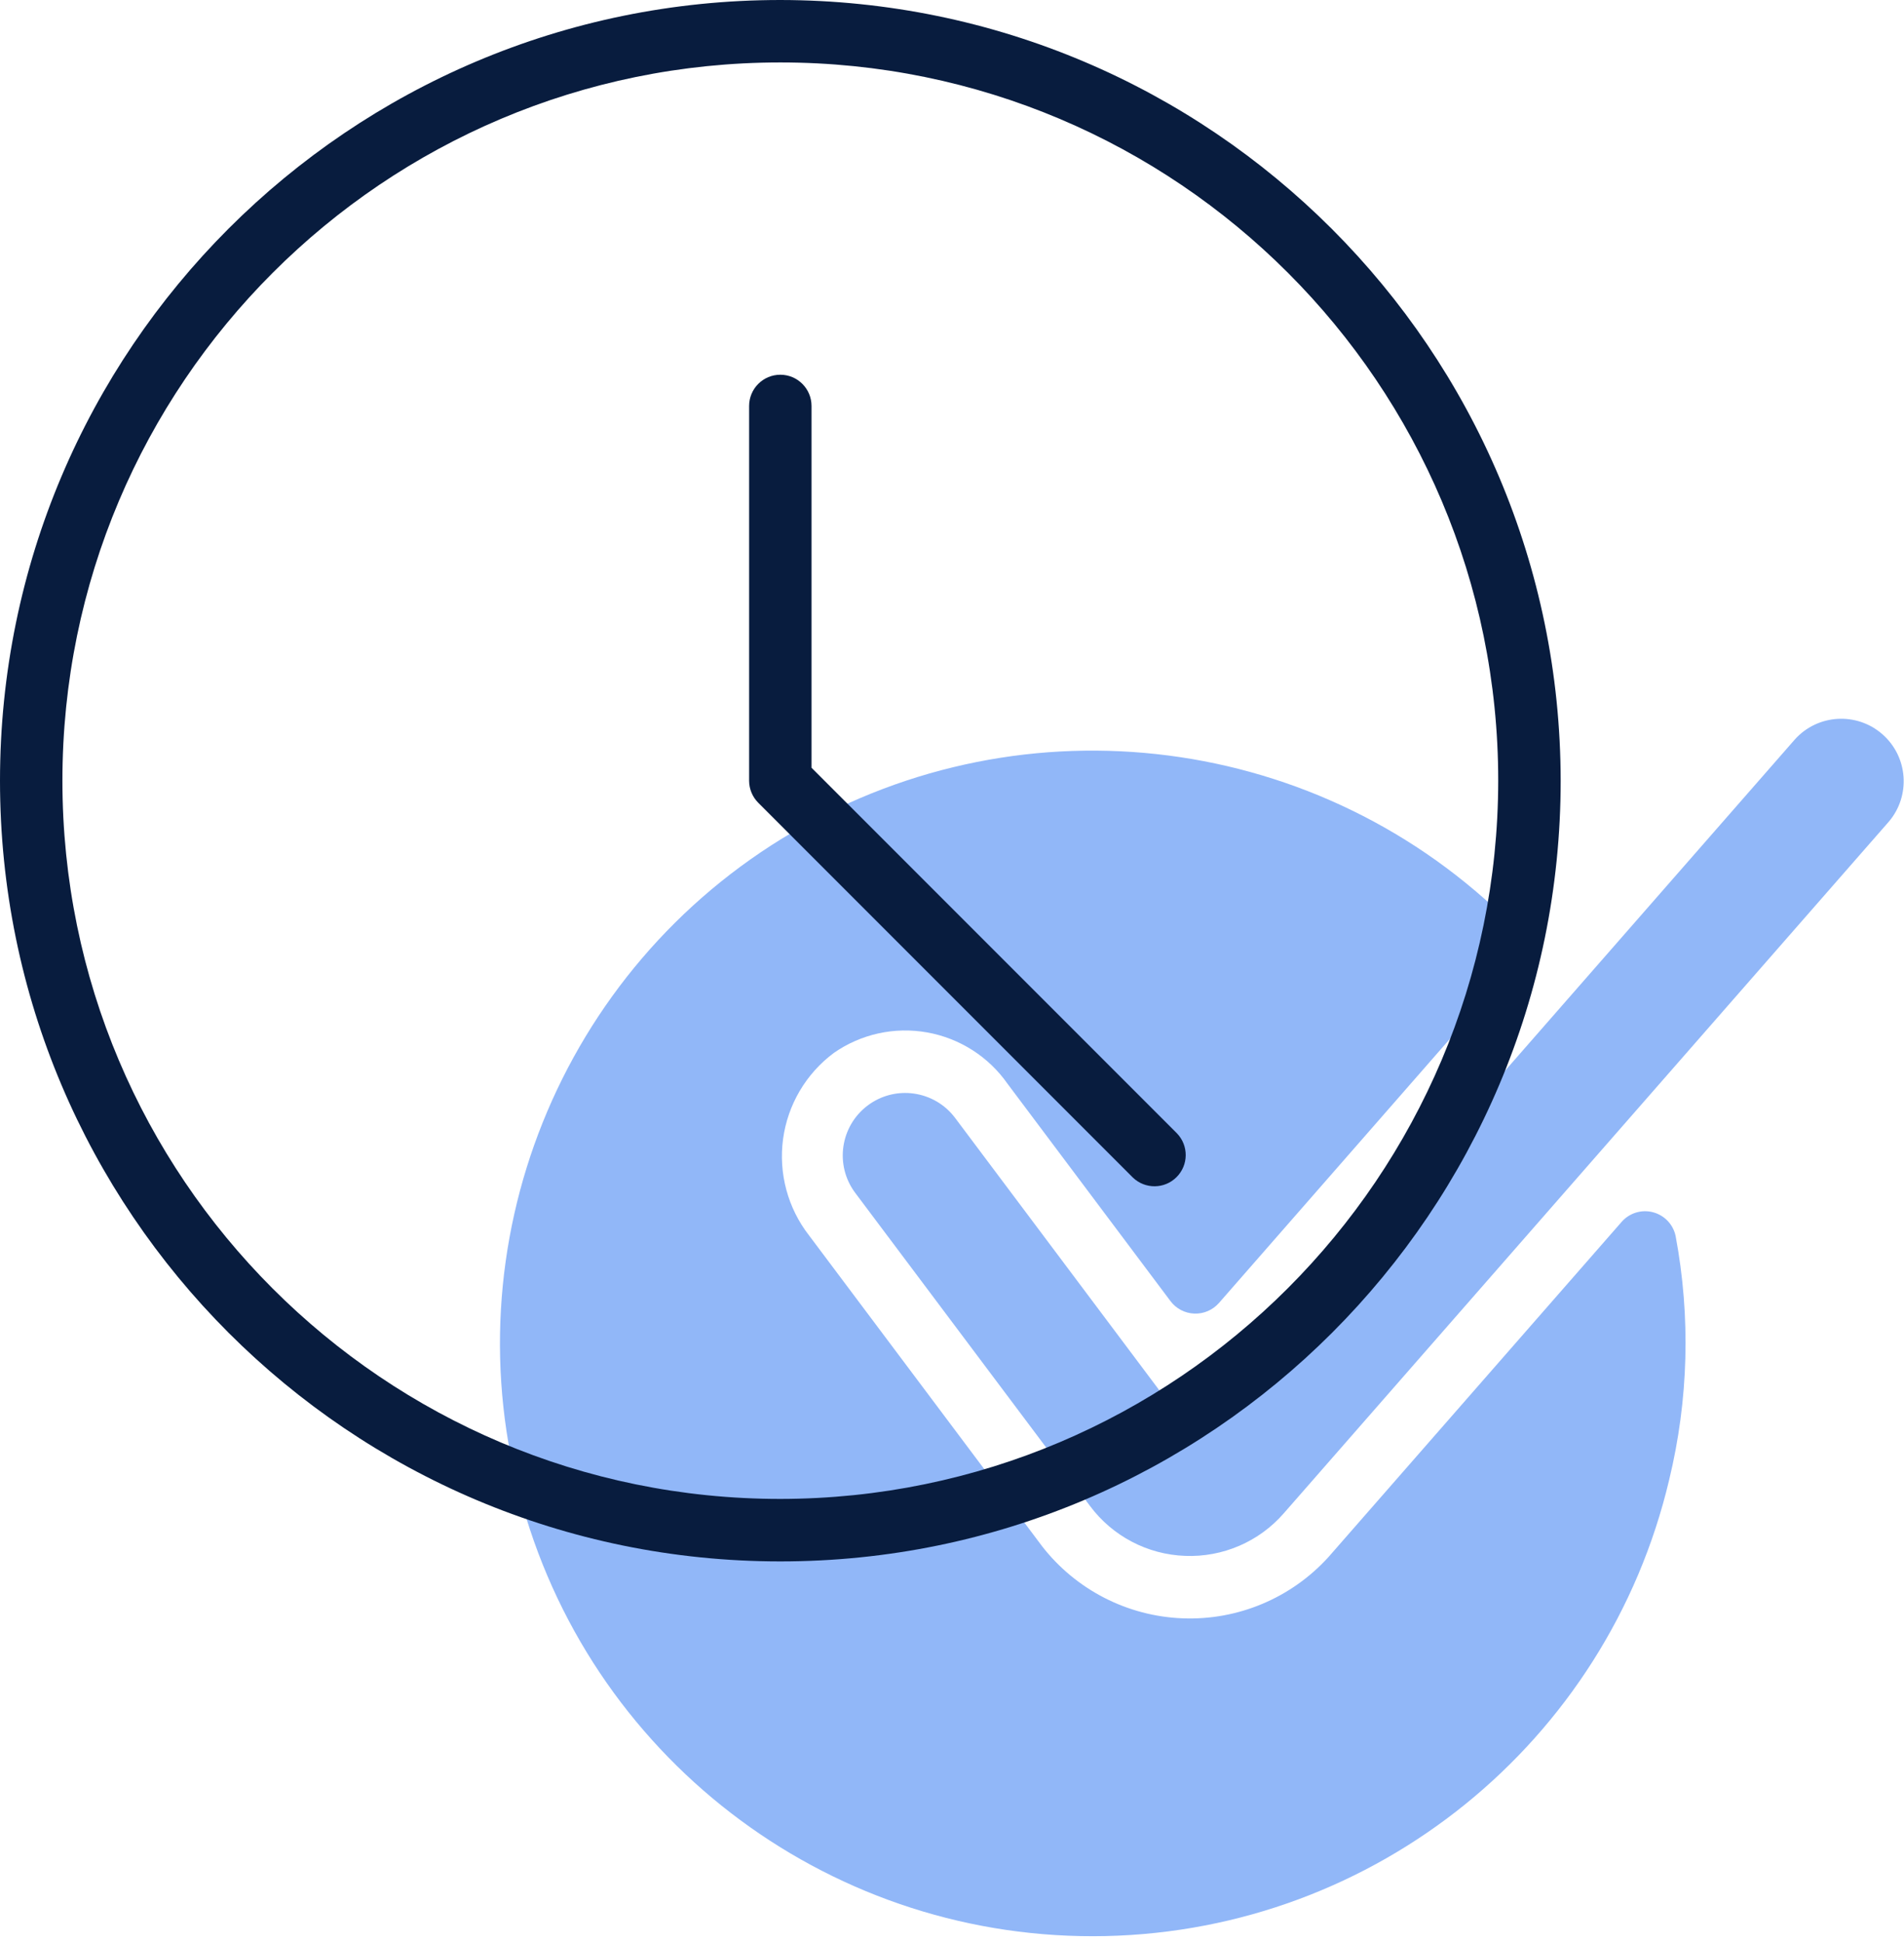
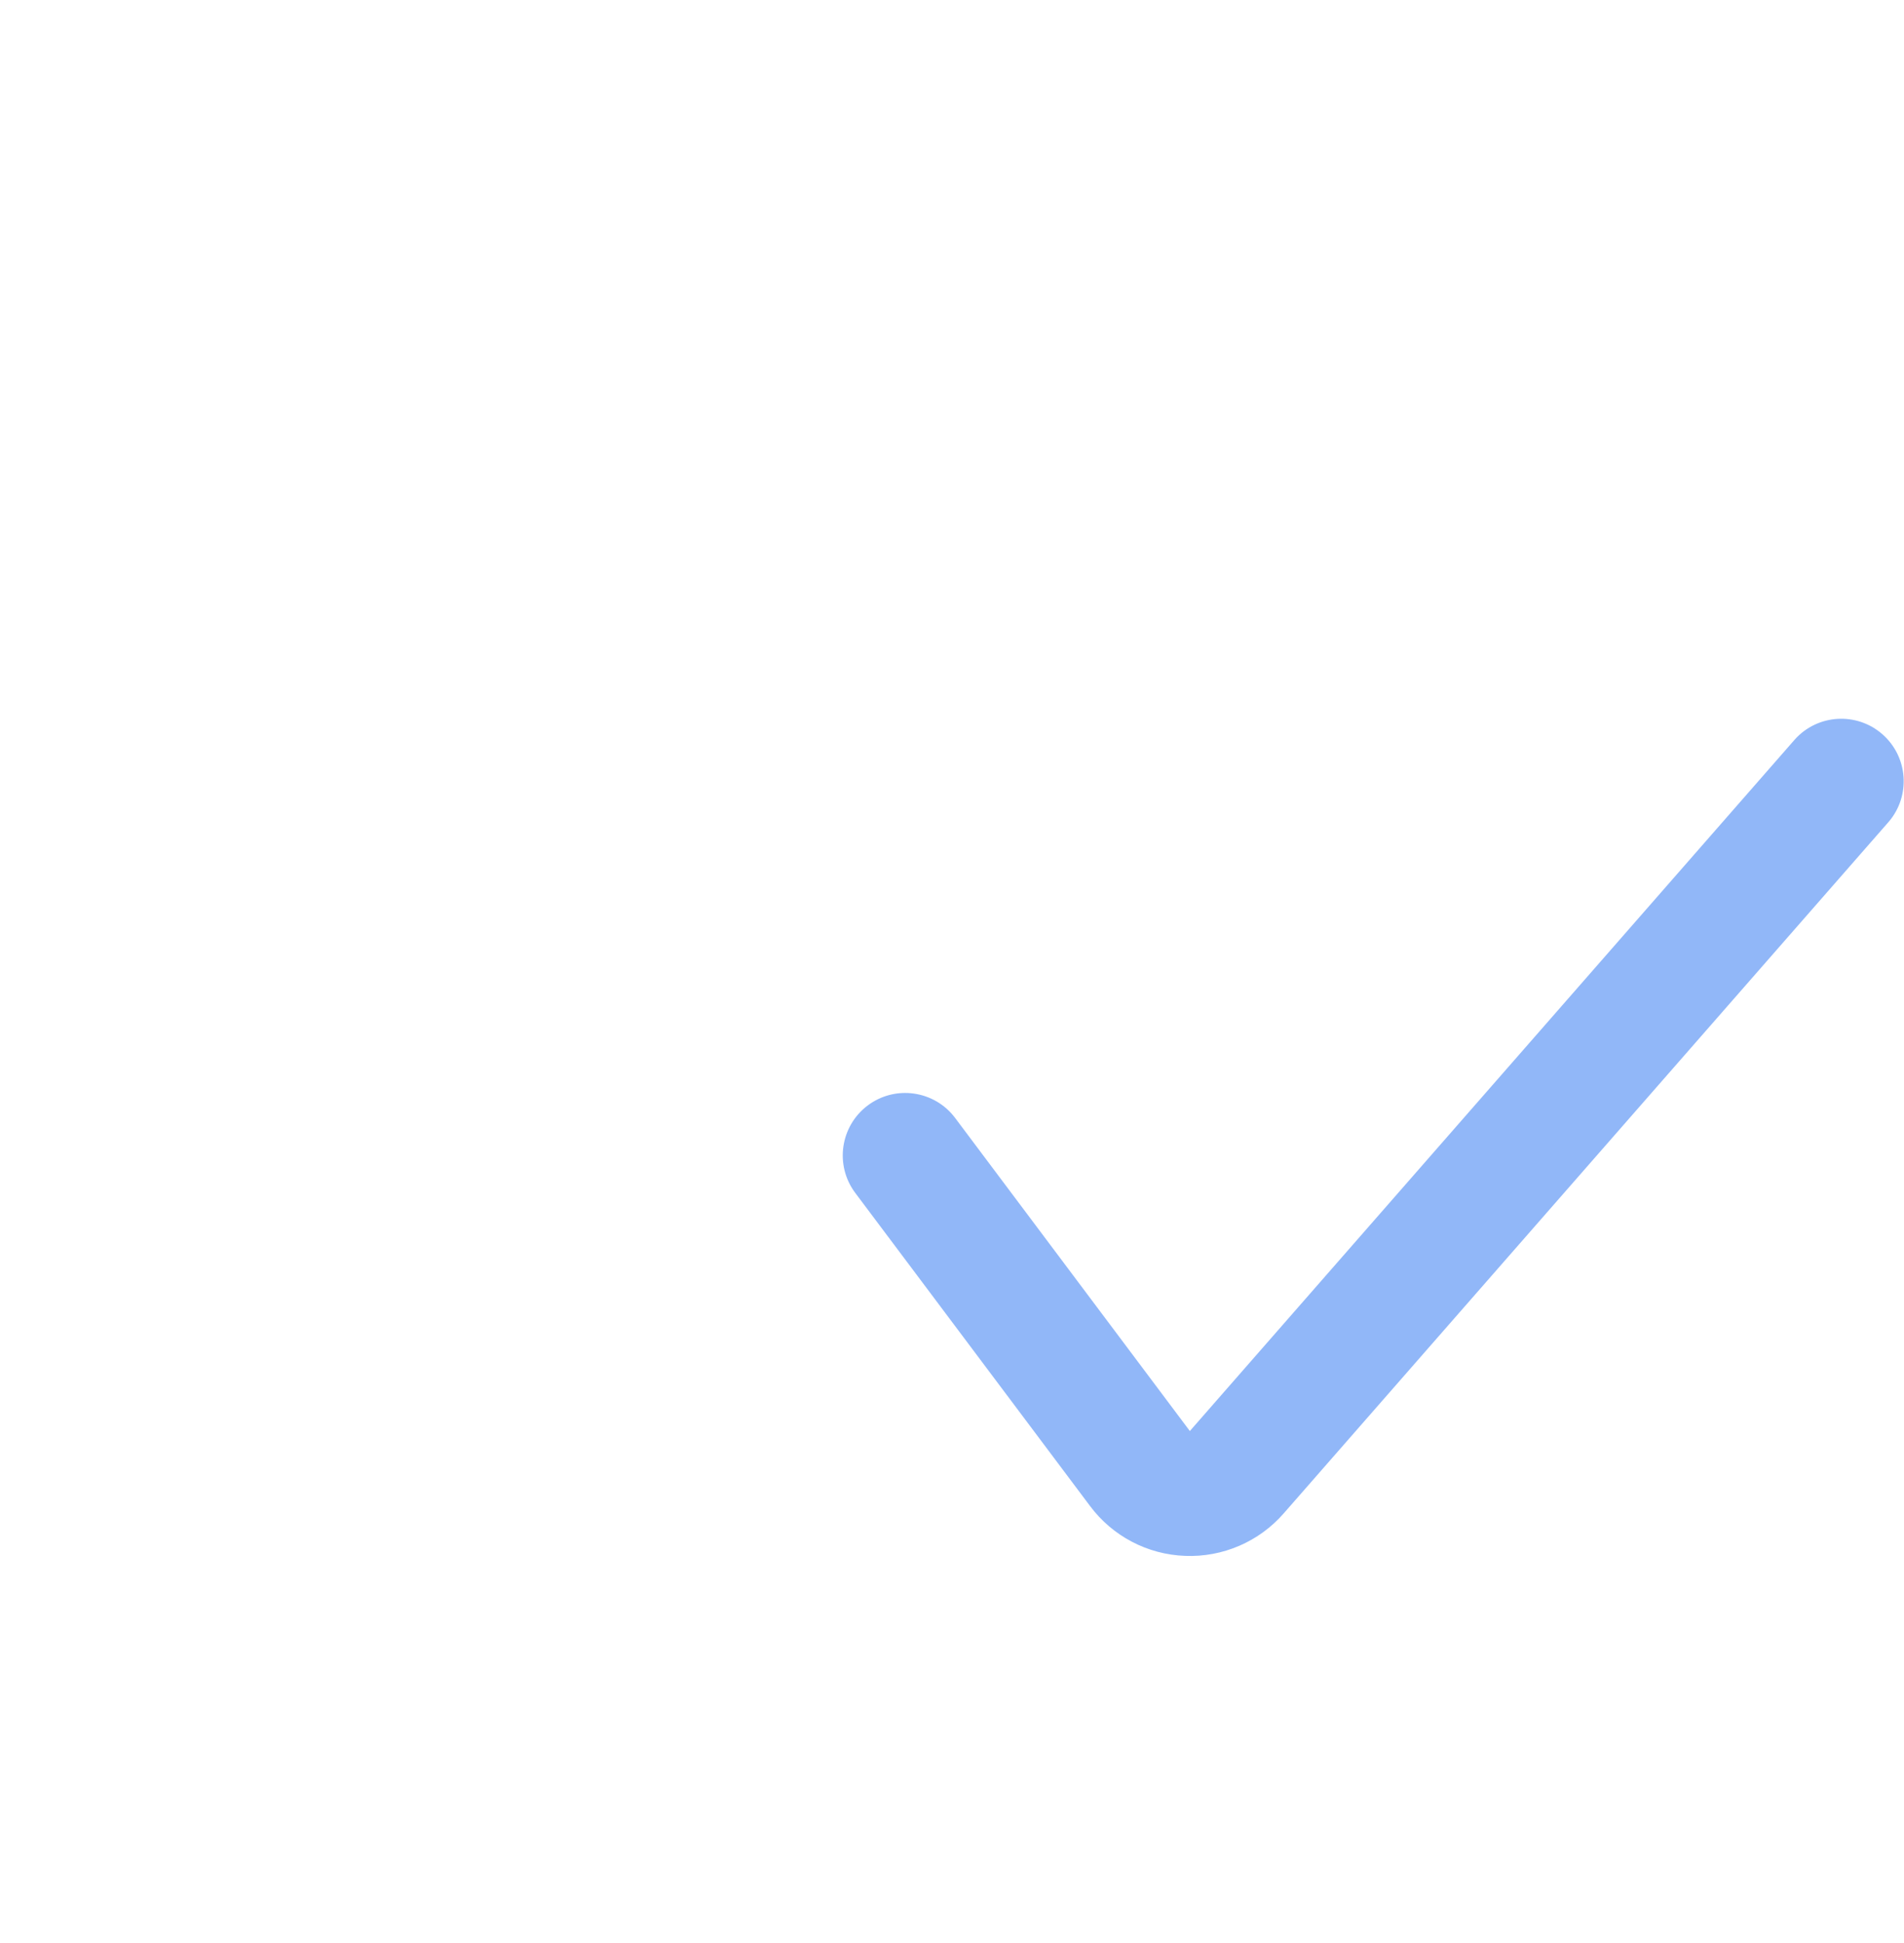
<svg xmlns="http://www.w3.org/2000/svg" width="50px" height="51px" viewBox="0 0 50 51">
  <title>clocks</title>
  <g id="Grassroot" stroke="none" stroke-width="1" fill="none" fill-rule="evenodd">
    <g id="Grassroot-Soccer" transform="translate(-298, -1688)" fill-rule="nonzero">
      <g id="clocks" transform="translate(298, 1688)">
-         <path d="M34.884,40.872 C33.908,41.946 32.508,42.534 31.058,42.478 C29.608,42.423 28.256,41.73 27.365,40.585 L21.244,32.425 C20.687,31.708 20.442,30.796 20.564,29.895 C20.687,28.995 21.166,28.182 21.895,27.639 C22.609,27.14 23.491,26.946 24.347,27.099 C25.204,27.252 25.965,27.739 26.462,28.452 L30.738,34.152 C30.886,34.35 31.116,34.47 31.363,34.479 C31.61,34.489 31.848,34.386 32.011,34.2 L39.728,25.38 C40.011,25.062 40.001,24.579 39.706,24.273 C34.7,19.255 26.936,18.255 20.822,21.839 C14.707,25.423 11.788,32.686 13.72,39.505 C15.652,46.324 21.949,50.975 29.035,50.818 C36.12,50.662 42.205,45.736 43.834,38.839 C44.342,36.743 44.4,34.564 44.003,32.445 C43.94,32.14 43.709,31.898 43.408,31.819 C43.107,31.74 42.787,31.839 42.583,32.074 L34.884,40.872 Z" id="Path" fill="#91B7F8" />
        <path d="M31.122,40.839 C30.133,40.803 29.214,40.321 28.623,39.527 L22.459,31.311 C21.916,30.587 22.063,29.56 22.787,29.016 C23.511,28.473 24.539,28.62 25.082,29.344 L31.246,37.562 L47.131,19.412 C47.73,18.743 48.756,18.68 49.432,19.272 C50.108,19.863 50.182,20.889 49.598,21.571 L33.713,39.721 C33.063,40.467 32.11,40.878 31.122,40.839 L31.122,40.839 Z" id="Path" fill="#91B7F8" />
        <g id="Group" fill="#081C3E">
-           <path d="M20.492,0 C9.174,0 1.09202265e-15,9.174 1.09202265e-15,20.492 C1.09202265e-15,31.809 9.174,40.984 20.492,40.984 C31.809,40.984 40.984,31.809 40.984,20.492 C40.971,9.18 31.804,0.013 20.492,0 Z M20.492,39.344 C10.08,39.344 1.639,30.904 1.639,20.492 C1.639,10.08 10.08,1.639 20.492,1.639 C30.904,1.639 39.344,10.08 39.344,20.492 C39.333,30.899 30.899,39.333 20.492,39.344 Z" id="Shape" />
-           <path d="M21.311,20.152 L21.311,10.656 C21.311,10.203 20.944,9.836 20.492,9.836 C20.039,9.836 19.672,10.203 19.672,10.656 L19.672,20.492 C19.672,20.709 19.759,20.918 19.912,21.071 L29.748,30.907 C30.07,31.218 30.581,31.214 30.897,30.897 C31.214,30.581 31.218,30.07 30.907,29.748 L21.311,20.152 Z" id="Path" />
-         </g>
+           </g>
      </g>
    </g>
  </g>
</svg>